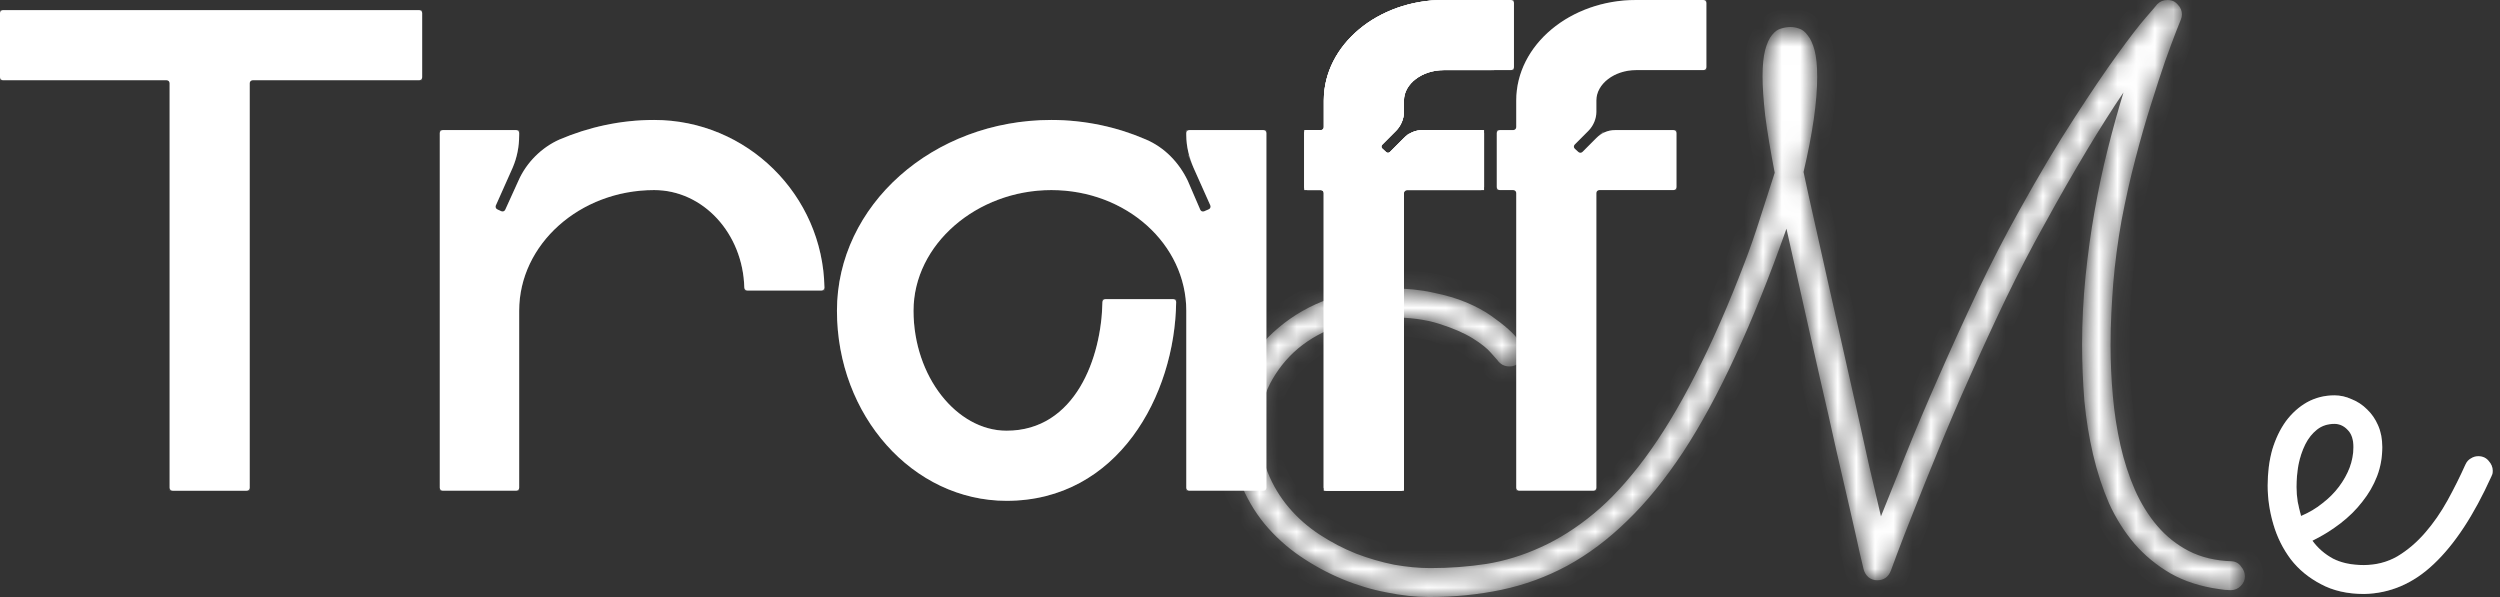
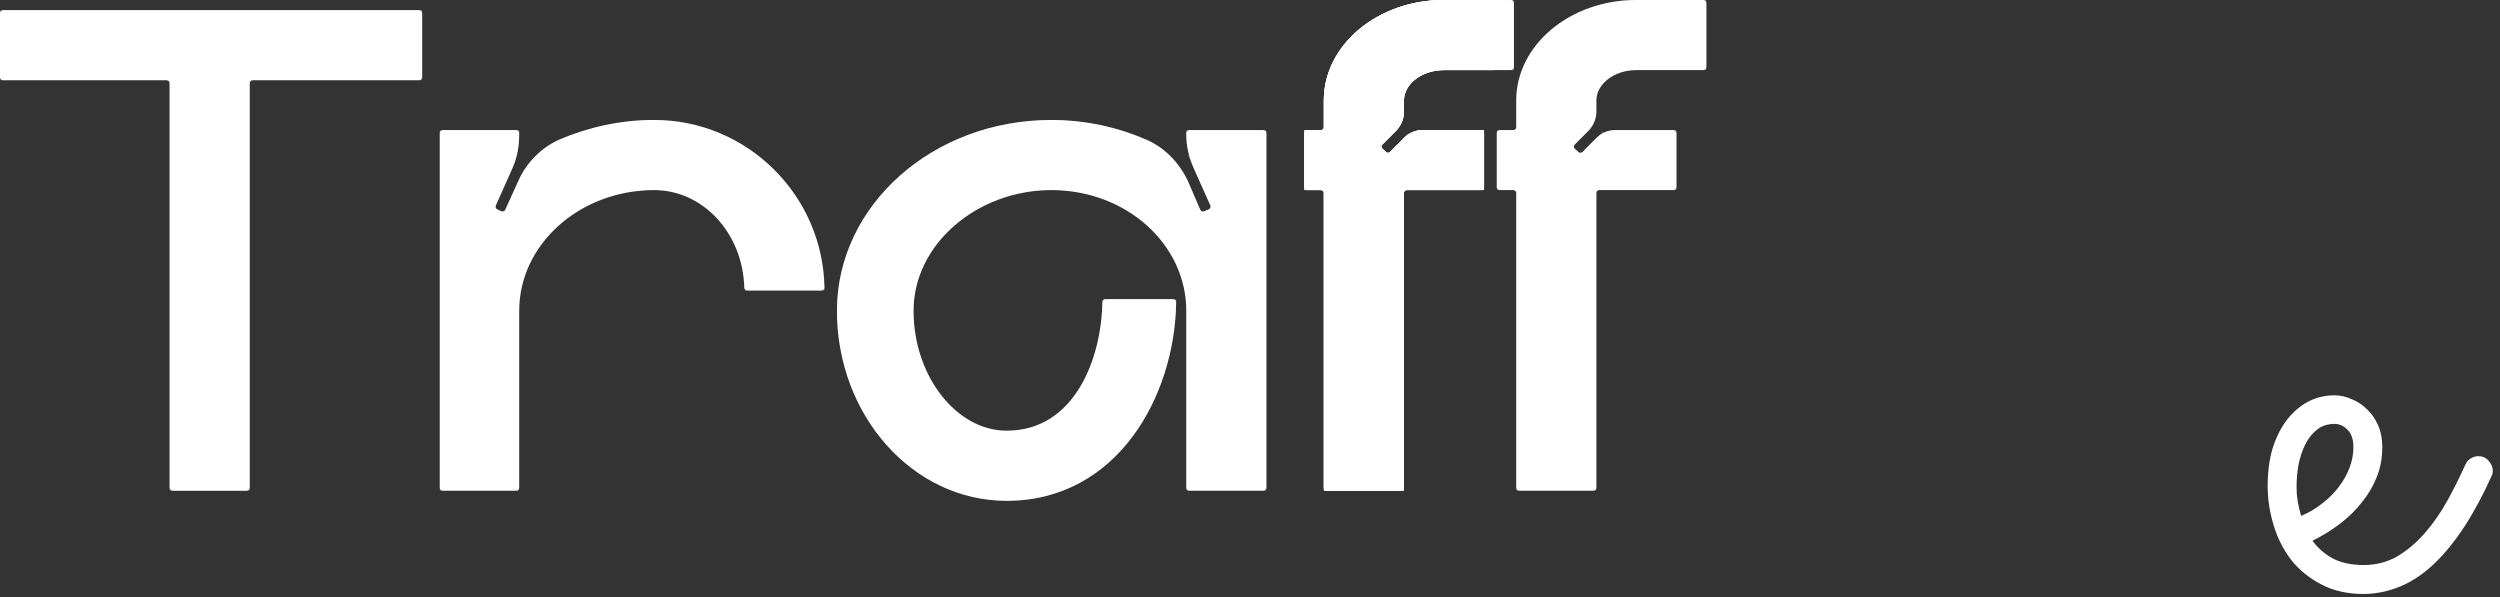
<svg xmlns="http://www.w3.org/2000/svg" width="134" height="32" viewBox="0 0 134 32" fill="none">
  <rect x="0" y="0" width="134" height="32" fill="#333333" stroke="none" />
  <path d="M0 0.702C0 0.613 0.071 0.543 0.159 0.543H22.469C22.556 0.543 22.628 0.613 22.628 0.702V4.141C22.628 4.229 22.556 4.3 22.469 4.3H13.544C13.456 4.3 13.385 4.371 13.385 4.459V26.143C13.385 26.231 13.314 26.302 13.226 26.302H9.25C9.162 26.302 9.091 26.231 9.091 26.143V4.459C9.091 4.371 9.02 4.3 8.932 4.3H0.159C0.071 4.3 0 4.229 0 4.141V0.702Z" fill="white" />
  <path d="M22.128 1.043V3.801H13.544C13.181 3.801 12.885 4.094 12.885 4.459V25.802H9.591V4.459C9.591 4.094 9.295 3.801 8.933 3.801H0.5V1.043H22.128Z" stroke="white" stroke-opacity="0.2" />
  <path d="M35.062 6.43C40.038 6.43 44.104 10.45 44.19 15.413C44.191 15.5 44.12 15.572 44.032 15.572H40.056C39.968 15.572 39.897 15.5 39.895 15.413C39.82 12.504 37.683 10.188 35.062 10.188C31.077 10.188 27.828 13.092 27.828 16.656V26.143C27.828 26.231 27.756 26.301 27.669 26.301H23.731C23.643 26.301 23.572 26.231 23.572 26.143V7.132C23.572 7.043 23.643 6.973 23.731 6.973H27.669C27.756 6.973 27.828 7.043 27.828 7.132V7.244C27.828 7.864 27.712 8.445 27.479 8.987L26.576 11.013C26.541 11.092 26.576 11.185 26.654 11.222L26.87 11.322C26.95 11.358 27.045 11.323 27.081 11.243L27.789 9.684C28.214 8.716 29.027 7.903 29.994 7.476C31.541 6.818 33.243 6.43 35.062 6.43Z" fill="white" />
  <path d="M35.062 6.93C39.646 6.93 43.416 10.543 43.676 15.072H40.378C40.15 12.092 37.898 9.688 35.062 9.688C30.855 9.688 27.327 12.765 27.327 16.656V25.802H24.072V7.472H27.32C27.296 7.939 27.197 8.375 27.023 8.784L26.119 10.809C25.991 11.098 26.086 11.429 26.331 11.608L26.444 11.675L26.659 11.775L26.662 11.776C26.95 11.908 27.287 11.815 27.469 11.566L27.536 11.45L28.244 9.891L28.247 9.886C28.621 9.033 29.339 8.313 30.189 7.936C31.68 7.302 33.316 6.93 35.062 6.93Z" stroke="white" stroke-opacity="0.2" />
  <path d="M63.585 7.132C63.585 7.043 63.656 6.973 63.744 6.973H67.72C67.808 6.973 67.879 7.043 67.879 7.132V26.143C67.879 26.231 67.808 26.301 67.72 26.301H63.744C63.656 26.301 63.585 26.231 63.585 26.143V16.656C63.585 13.092 60.374 10.188 56.351 10.188C52.367 10.188 48.965 13.092 48.965 16.656C48.965 20.182 51.283 23.086 53.952 23.086C57.641 23.086 59.042 19.158 59.09 16.192C59.091 16.104 59.162 16.034 59.25 16.034H62.885C62.972 16.034 63.043 16.105 63.042 16.192C62.979 21.19 59.919 26.844 53.952 26.844C48.924 26.844 44.861 22.273 44.861 16.656C44.861 11.001 50.007 6.43 56.351 6.43C58.169 6.43 59.91 6.818 61.419 7.476C62.424 7.903 63.198 8.716 63.662 9.684L64.334 11.243C64.369 11.323 64.462 11.361 64.543 11.326L64.791 11.219C64.872 11.184 64.909 11.09 64.874 11.009L63.971 8.987C63.74 8.445 63.585 7.864 63.585 7.244V7.132Z" fill="white" />
  <path d="M56.352 6.93C57.99 6.93 59.563 7.258 60.945 7.819L61.219 7.934L61.224 7.936C61.992 8.262 62.617 8.852 63.041 9.58L63.211 9.9L63.875 11.441L63.876 11.443C64.02 11.774 64.406 11.93 64.741 11.785L64.74 11.784L64.988 11.678H64.989C65.282 11.552 65.438 11.237 65.373 10.935L65.331 10.807L65.33 10.805L64.431 8.791H64.432C64.249 8.364 64.126 7.926 64.094 7.472H67.379V25.802H64.085V16.656C64.085 12.767 60.598 9.688 56.352 9.688C52.159 9.688 48.465 12.753 48.465 16.656C48.465 18.526 49.079 20.243 50.063 21.502C51.047 22.758 52.428 23.587 53.952 23.587C56.01 23.587 57.429 22.476 58.315 21.011C59.127 19.665 59.509 18.002 59.579 16.534H62.531C62.436 18.839 61.687 21.245 60.31 23.093C58.871 25.023 56.756 26.343 53.952 26.343C49.252 26.343 45.361 22.053 45.361 16.656C45.361 11.331 50.227 6.93 56.352 6.93Z" stroke="white" stroke-opacity="0.2" />
  <path d="M75.251 6.004C75.251 6.352 75.096 6.74 74.826 7.011L74.092 7.746C74.028 7.809 74.03 7.914 74.097 7.975L74.287 8.148C74.35 8.206 74.447 8.203 74.507 8.144L75.251 7.398C75.521 7.127 75.87 6.973 76.257 6.973H79.386C79.474 6.973 79.545 7.043 79.545 7.131V10.029C79.545 10.116 79.474 10.188 79.386 10.188H75.409C75.322 10.188 75.251 10.258 75.251 10.346V26.142C75.251 26.23 75.18 26.301 75.092 26.301H71.116C71.028 26.301 70.957 26.23 70.957 26.142V10.346C70.957 10.258 70.886 10.188 70.798 10.188H70.071C69.984 10.188 69.912 10.116 69.912 10.029V7.131C69.912 7.043 69.984 6.973 70.071 6.973H70.798C70.886 6.973 70.957 6.901 70.957 6.814V5.384C70.957 2.402 73.859 0 77.379 0H79.927C80.016 0 80.086 0.071 80.086 0.159V3.599C80.086 3.686 80.016 3.757 79.927 3.757H77.379C76.218 3.757 75.251 4.494 75.251 5.384V6.004Z" fill="white" />
  <path d="M77.379 0.5H79.586V3.258H77.379C76.696 3.258 76.056 3.474 75.576 3.84C75.097 4.206 74.75 4.747 74.75 5.385V6.004C74.75 6.192 74.674 6.415 74.535 6.588L74.472 6.658L73.74 7.391C73.471 7.657 73.484 8.091 73.761 8.344V8.345L73.95 8.518C74.179 8.726 74.513 8.743 74.759 8.58L74.858 8.5L74.861 8.497L75.603 7.751L75.605 7.752C75.788 7.569 76.011 7.473 76.257 7.473H79.045V9.688H75.409C75.047 9.688 74.75 9.981 74.75 10.347V25.801H71.457V10.347C71.457 9.981 71.16 9.688 70.798 9.688H70.412V7.473H70.798C71.161 7.473 71.457 7.177 71.457 6.813V5.385C71.457 2.759 74.047 0.5 77.379 0.5Z" stroke="white" stroke-opacity="0.2" />
  <path d="M75.251 6.004C75.251 6.352 75.096 6.74 74.826 7.011L74.092 7.746C74.028 7.809 74.03 7.914 74.097 7.975L74.287 8.148C74.35 8.206 74.447 8.203 74.507 8.144L75.251 7.398C75.521 7.127 75.87 6.973 76.257 6.973H79.386C79.474 6.973 79.545 7.043 79.545 7.131V10.029C79.545 10.116 79.474 10.188 79.386 10.188H75.409C75.322 10.188 75.251 10.258 75.251 10.346V26.142C75.251 26.23 75.18 26.301 75.092 26.301H71.116C71.028 26.301 70.957 26.23 70.957 26.142V10.346C70.957 10.258 70.886 10.188 70.798 10.188H70.071C69.984 10.188 69.912 10.116 69.912 10.029V7.131C69.912 7.043 69.984 6.973 70.071 6.973H70.798C70.886 6.973 70.957 6.901 70.957 6.814V5.384C70.957 2.402 73.859 0 77.379 0H80.989C81.077 0 81.148 0.071 81.148 0.159V3.599C81.148 3.686 81.077 3.757 80.989 3.757H77.379C76.218 3.757 75.251 4.494 75.251 5.384V6.004Z" fill="white" />
  <path d="M77.379 0.5H80.647V3.258H77.379C76.696 3.258 76.056 3.474 75.576 3.84C75.097 4.206 74.75 4.747 74.75 5.385V6.004C74.75 6.192 74.674 6.415 74.535 6.588L74.472 6.658L73.74 7.391C73.471 7.657 73.484 8.091 73.761 8.344V8.345L73.95 8.518C74.179 8.726 74.513 8.743 74.759 8.58L74.858 8.5L74.861 8.497L75.603 7.751L75.605 7.752C75.788 7.569 76.011 7.473 76.257 7.473H79.045V9.688H75.409C75.047 9.688 74.75 9.981 74.75 10.347V25.801H71.457V10.347C71.457 9.981 71.16 9.688 70.798 9.688H70.412V7.473H70.798C71.161 7.473 71.457 7.177 71.457 6.813V5.385C71.457 2.759 74.047 0.5 77.379 0.5Z" stroke="white" stroke-opacity="0.2" />
  <path d="M85.565 6.004C85.565 6.352 85.41 6.74 85.139 7.011L84.406 7.746C84.342 7.809 84.344 7.914 84.411 7.975L84.602 8.148C84.665 8.206 84.761 8.203 84.821 8.144L85.565 7.398C85.836 7.127 86.183 6.973 86.571 6.973H89.7C89.788 6.973 89.859 7.043 89.859 7.131V10.029C89.859 10.116 89.788 10.188 89.7 10.188H85.724C85.636 10.188 85.565 10.258 85.565 10.346V26.142C85.565 26.23 85.493 26.301 85.406 26.301H81.43C81.342 26.301 81.271 26.23 81.271 26.142V10.346C81.271 10.258 81.2 10.188 81.112 10.188H80.385C80.297 10.188 80.227 10.116 80.227 10.029V7.131C80.227 7.043 80.297 6.973 80.385 6.973H81.112C81.2 6.973 81.271 6.901 81.271 6.814V5.384C81.271 2.402 84.172 0 87.692 0H91.303C91.391 0 91.462 0.071 91.462 0.159V3.599C91.462 3.686 91.391 3.757 91.303 3.757H87.692C86.532 3.757 85.565 4.494 85.565 5.384V6.004Z" fill="white" />
  <path d="M87.692 0.5H90.962V3.258H87.692C87.01 3.258 86.369 3.474 85.89 3.84C85.411 4.206 85.064 4.748 85.064 5.385V6.004C85.064 6.192 84.988 6.415 84.849 6.588L84.785 6.658L84.052 7.393C83.819 7.625 83.8 7.986 83.982 8.241L84.073 8.344L84.075 8.346L84.266 8.519C84.493 8.725 84.828 8.744 85.074 8.579L85.175 8.497L85.918 7.751L85.919 7.752C86.102 7.569 86.325 7.473 86.571 7.473H89.359V9.688H85.724C85.359 9.688 85.064 9.982 85.064 10.347V25.801H81.77V10.347C81.77 9.983 81.476 9.688 81.112 9.688H80.727V7.473H81.112C81.478 7.472 81.77 7.175 81.77 6.813V5.385C81.77 2.841 84.201 0.642 87.382 0.507L87.692 0.5Z" stroke="white" stroke-opacity="0.2" />
  <mask id="path-13-inside-1_756_12059" fill="white">
-     <path d="M113.819 4.956C113.236 5.812 112.585 6.839 111.865 8.036C111.147 9.232 110.38 10.571 109.567 12.054C108.875 13.291 108.19 14.61 107.512 16.01C106.848 17.397 106.21 18.777 105.6 20.151C104.99 21.51 104.427 22.822 103.911 24.087C103.396 25.338 102.949 26.446 102.569 27.411C102.189 28.363 101.891 29.131 101.674 29.715C101.457 30.286 101.348 30.579 101.348 30.593C101.213 30.933 100.969 31.103 100.616 31.103C100.44 31.103 100.284 31.048 100.148 30.939C100.013 30.817 99.924 30.668 99.884 30.491C99.884 30.477 99.816 30.192 99.681 29.634C99.558 29.063 99.388 28.308 99.172 27.37C98.955 26.419 98.704 25.331 98.419 24.107C98.148 22.87 97.856 21.584 97.545 20.252C97.246 18.906 96.941 17.547 96.629 16.173C96.317 14.8 96.026 13.495 95.754 12.258C94.846 14.827 93.93 17.105 93.007 19.09C92.099 21.061 91.164 22.781 90.201 24.25C89.237 25.705 88.241 26.928 87.21 27.921C86.193 28.913 85.122 29.715 83.996 30.328C82.884 30.926 81.711 31.354 80.477 31.613C79.256 31.871 77.961 32 76.591 32C75.886 32 75.134 31.918 74.333 31.755C73.533 31.605 72.74 31.368 71.953 31.042C71.166 30.715 70.414 30.307 69.695 29.818C68.977 29.328 68.339 28.75 67.783 28.084C67.227 27.404 66.786 26.643 66.46 25.8C66.135 24.943 65.973 23.991 65.973 22.945C65.973 21.843 66.203 20.837 66.664 19.926C67.125 19.002 67.749 18.213 68.536 17.56C69.322 16.894 70.23 16.377 71.262 16.01C72.306 15.643 73.404 15.459 74.557 15.459C75.398 15.459 76.151 15.535 76.815 15.684C77.493 15.82 78.09 15.997 78.605 16.214C79.12 16.432 79.561 16.669 79.927 16.928C80.293 17.186 80.599 17.424 80.843 17.642C81.087 17.86 81.264 18.049 81.372 18.213C81.48 18.362 81.541 18.437 81.555 18.437C81.636 18.587 81.677 18.73 81.677 18.866C81.677 19.055 81.603 19.233 81.453 19.396C81.318 19.559 81.134 19.641 80.904 19.641C80.632 19.641 80.415 19.525 80.253 19.294C80.239 19.28 80.131 19.158 79.927 18.927C79.724 18.682 79.392 18.417 78.931 18.131C78.469 17.846 77.873 17.587 77.14 17.356C76.421 17.125 75.54 17.009 74.496 17.009C73.546 17.009 72.645 17.159 71.791 17.458C70.95 17.744 70.21 18.152 69.573 18.682C68.949 19.212 68.448 19.845 68.067 20.578C67.701 21.299 67.519 22.095 67.519 22.965C67.519 23.821 67.661 24.604 67.946 25.31C68.23 26.018 68.61 26.65 69.085 27.207C69.559 27.765 70.109 28.247 70.732 28.655C71.356 29.063 72.007 29.403 72.686 29.675C73.364 29.933 74.042 30.131 74.72 30.267C75.412 30.389 76.063 30.45 76.672 30.45C77.703 30.45 78.707 30.375 79.683 30.225C80.674 30.062 81.643 29.763 82.592 29.328C83.555 28.893 84.498 28.295 85.42 27.534C86.342 26.772 87.258 25.779 88.166 24.556C89.075 23.332 89.97 21.857 90.852 20.13C91.746 18.404 92.641 16.364 93.537 14.012C93.808 13.304 94.072 12.543 94.33 11.727C94.588 10.912 94.852 10.089 95.124 9.259C94.893 8.063 94.723 7.043 94.615 6.2C94.52 5.357 94.472 4.657 94.472 4.1C94.472 3.501 94.52 3.025 94.615 2.672C94.71 2.319 94.832 2.053 94.981 1.876C95.13 1.686 95.293 1.571 95.469 1.529C95.645 1.475 95.815 1.448 95.978 1.448C96.114 1.448 96.263 1.475 96.426 1.529C96.602 1.584 96.758 1.706 96.894 1.897C97.043 2.073 97.164 2.338 97.26 2.692C97.354 3.046 97.402 3.522 97.402 4.12C97.402 4.772 97.341 5.527 97.219 6.383C97.097 7.24 96.913 8.185 96.67 9.219C96.846 10.048 97.049 10.973 97.28 11.992C97.51 13.012 97.748 14.073 97.992 15.174C98.236 16.262 98.487 17.377 98.745 18.519C99.002 19.66 99.253 20.776 99.497 21.863C99.741 22.951 99.972 23.991 100.189 24.984C100.419 25.976 100.63 26.874 100.819 27.676C101.185 26.751 101.633 25.637 102.162 24.331C102.691 23.012 103.281 21.619 103.932 20.151C104.583 18.668 105.268 17.166 105.987 15.643C106.719 14.107 107.465 12.659 108.225 11.299C109.296 9.368 110.279 7.717 111.174 6.343C112.069 4.956 112.842 3.814 113.493 2.917C114.144 2.019 114.652 1.359 115.018 0.939C115.399 0.503 115.602 0.265 115.629 0.225C115.778 0.075 115.961 0 116.179 0C116.409 0 116.592 0.082 116.727 0.245C116.876 0.395 116.951 0.571 116.951 0.775C116.951 0.87 116.931 0.966 116.89 1.061C116.89 1.074 116.809 1.278 116.646 1.672C116.497 2.053 116.3 2.583 116.056 3.264C115.826 3.93 115.568 4.718 115.284 5.629C114.999 6.526 114.721 7.499 114.449 8.546C114.178 9.579 113.934 10.666 113.717 11.809C113.514 12.937 113.364 14.066 113.269 15.194C113.229 15.711 113.194 16.255 113.167 16.826C113.14 17.383 113.127 17.948 113.127 18.519C113.127 19.416 113.167 20.32 113.249 21.231C113.33 22.143 113.466 23.019 113.656 23.863C113.846 24.705 114.104 25.501 114.428 26.249C114.754 26.982 115.154 27.629 115.629 28.186C116.104 28.744 116.667 29.192 117.317 29.532C117.982 29.872 118.748 30.055 119.616 30.083C119.833 30.097 120.003 30.192 120.125 30.368C120.261 30.532 120.328 30.708 120.328 30.899C120.328 31.089 120.254 31.259 120.104 31.408C119.955 31.558 119.779 31.633 119.575 31.633C119.359 31.633 119.142 31.613 118.924 31.572C117.948 31.435 117.087 31.157 116.341 30.736C115.595 30.301 114.951 29.77 114.409 29.145C113.866 28.505 113.412 27.785 113.045 26.982C112.693 26.167 112.408 25.297 112.191 24.372C111.974 23.447 111.818 22.489 111.723 21.496C111.642 20.49 111.601 19.477 111.601 18.458C111.601 17.247 111.662 16.037 111.784 14.827C111.907 13.617 112.069 12.441 112.273 11.299C112.476 10.143 112.713 9.028 112.985 7.954C113.256 6.88 113.534 5.881 113.819 4.956Z" />
-   </mask>
+     </mask>
  <path d="M113.819 4.956C113.236 5.812 112.585 6.839 111.865 8.036C111.147 9.232 110.38 10.571 109.567 12.054C108.875 13.291 108.19 14.61 107.512 16.01C106.848 17.397 106.21 18.777 105.6 20.151C104.99 21.51 104.427 22.822 103.911 24.087C103.396 25.338 102.949 26.446 102.569 27.411C102.189 28.363 101.891 29.131 101.674 29.715C101.457 30.286 101.348 30.579 101.348 30.593C101.213 30.933 100.969 31.103 100.616 31.103C100.44 31.103 100.284 31.048 100.148 30.939C100.013 30.817 99.924 30.668 99.884 30.491C99.884 30.477 99.816 30.192 99.681 29.634C99.558 29.063 99.388 28.308 99.172 27.37C98.955 26.419 98.704 25.331 98.419 24.107C98.148 22.87 97.856 21.584 97.545 20.252C97.246 18.906 96.941 17.547 96.629 16.173C96.317 14.8 96.026 13.495 95.754 12.258C94.846 14.827 93.93 17.105 93.007 19.09C92.099 21.061 91.164 22.781 90.201 24.25C89.237 25.705 88.241 26.928 87.21 27.921C86.193 28.913 85.122 29.715 83.996 30.328C82.884 30.926 81.711 31.354 80.477 31.613C79.256 31.871 77.961 32 76.591 32C75.886 32 75.134 31.918 74.333 31.755C73.533 31.605 72.74 31.368 71.953 31.042C71.166 30.715 70.414 30.307 69.695 29.818C68.977 29.328 68.339 28.75 67.783 28.084C67.227 27.404 66.786 26.643 66.46 25.8C66.135 24.943 65.973 23.991 65.973 22.945C65.973 21.843 66.203 20.837 66.664 19.926C67.125 19.002 67.749 18.213 68.536 17.56C69.322 16.894 70.23 16.377 71.262 16.01C72.306 15.643 73.404 15.459 74.557 15.459C75.398 15.459 76.151 15.535 76.815 15.684C77.493 15.82 78.09 15.997 78.605 16.214C79.12 16.432 79.561 16.669 79.927 16.928C80.293 17.186 80.599 17.424 80.843 17.642C81.087 17.86 81.264 18.049 81.372 18.213C81.48 18.362 81.541 18.437 81.555 18.437C81.636 18.587 81.677 18.73 81.677 18.866C81.677 19.055 81.603 19.233 81.453 19.396C81.318 19.559 81.134 19.641 80.904 19.641C80.632 19.641 80.415 19.525 80.253 19.294C80.239 19.28 80.131 19.158 79.927 18.927C79.724 18.682 79.392 18.417 78.931 18.131C78.469 17.846 77.873 17.587 77.14 17.356C76.421 17.125 75.54 17.009 74.496 17.009C73.546 17.009 72.645 17.159 71.791 17.458C70.95 17.744 70.21 18.152 69.573 18.682C68.949 19.212 68.448 19.845 68.067 20.578C67.701 21.299 67.519 22.095 67.519 22.965C67.519 23.821 67.661 24.604 67.946 25.31C68.23 26.018 68.61 26.65 69.085 27.207C69.559 27.765 70.109 28.247 70.732 28.655C71.356 29.063 72.007 29.403 72.686 29.675C73.364 29.933 74.042 30.131 74.72 30.267C75.412 30.389 76.063 30.45 76.672 30.45C77.703 30.45 78.707 30.375 79.683 30.225C80.674 30.062 81.643 29.763 82.592 29.328C83.555 28.893 84.498 28.295 85.42 27.534C86.342 26.772 87.258 25.779 88.166 24.556C89.075 23.332 89.97 21.857 90.852 20.13C91.746 18.404 92.641 16.364 93.537 14.012C93.808 13.304 94.072 12.543 94.33 11.727C94.588 10.912 94.852 10.089 95.124 9.259C94.893 8.063 94.723 7.043 94.615 6.2C94.52 5.357 94.472 4.657 94.472 4.1C94.472 3.501 94.52 3.025 94.615 2.672C94.71 2.319 94.832 2.053 94.981 1.876C95.13 1.686 95.293 1.571 95.469 1.529C95.645 1.475 95.815 1.448 95.978 1.448C96.114 1.448 96.263 1.475 96.426 1.529C96.602 1.584 96.758 1.706 96.894 1.897C97.043 2.073 97.164 2.338 97.26 2.692C97.354 3.046 97.402 3.522 97.402 4.12C97.402 4.772 97.341 5.527 97.219 6.383C97.097 7.24 96.913 8.185 96.67 9.219C96.846 10.048 97.049 10.973 97.28 11.992C97.51 13.012 97.748 14.073 97.992 15.174C98.236 16.262 98.487 17.377 98.745 18.519C99.002 19.66 99.253 20.776 99.497 21.863C99.741 22.951 99.972 23.991 100.189 24.984C100.419 25.976 100.63 26.874 100.819 27.676C101.185 26.751 101.633 25.637 102.162 24.331C102.691 23.012 103.281 21.619 103.932 20.151C104.583 18.668 105.268 17.166 105.987 15.643C106.719 14.107 107.465 12.659 108.225 11.299C109.296 9.368 110.279 7.717 111.174 6.343C112.069 4.956 112.842 3.814 113.493 2.917C114.144 2.019 114.652 1.359 115.018 0.939C115.399 0.503 115.602 0.265 115.629 0.225C115.778 0.075 115.961 0 116.179 0C116.409 0 116.592 0.082 116.727 0.245C116.876 0.395 116.951 0.571 116.951 0.775C116.951 0.87 116.931 0.966 116.89 1.061C116.89 1.074 116.809 1.278 116.646 1.672C116.497 2.053 116.3 2.583 116.056 3.264C115.826 3.93 115.568 4.718 115.284 5.629C114.999 6.526 114.721 7.499 114.449 8.546C114.178 9.579 113.934 10.666 113.717 11.809C113.514 12.937 113.364 14.066 113.269 15.194C113.229 15.711 113.194 16.255 113.167 16.826C113.14 17.383 113.127 17.948 113.127 18.519C113.127 19.416 113.167 20.32 113.249 21.231C113.33 22.143 113.466 23.019 113.656 23.863C113.846 24.705 114.104 25.501 114.428 26.249C114.754 26.982 115.154 27.629 115.629 28.186C116.104 28.744 116.667 29.192 117.317 29.532C117.982 29.872 118.748 30.055 119.616 30.083C119.833 30.097 120.003 30.192 120.125 30.368C120.261 30.532 120.328 30.708 120.328 30.899C120.328 31.089 120.254 31.259 120.104 31.408C119.955 31.558 119.779 31.633 119.575 31.633C119.359 31.633 119.142 31.613 118.924 31.572C117.948 31.435 117.087 31.157 116.341 30.736C115.595 30.301 114.951 29.77 114.409 29.145C113.866 28.505 113.412 27.785 113.045 26.982C112.693 26.167 112.408 25.297 112.191 24.372C111.974 23.447 111.818 22.489 111.723 21.496C111.642 20.49 111.601 19.477 111.601 18.458C111.601 17.247 111.662 16.037 111.784 14.827C111.907 13.617 112.069 12.441 112.273 11.299C112.476 10.143 112.713 9.028 112.985 7.954C113.256 6.88 113.534 5.881 113.819 4.956Z" fill="white" stroke="white" stroke-opacity="0.2" stroke-width="2" mask="url(#path-13-inside-1_756_12059)" />
  <path d="M123.947 28.982C124.232 29.376 124.598 29.696 125.046 29.94C125.493 30.171 126.043 30.287 126.694 30.287C127.358 30.287 127.962 30.131 128.504 29.818C129.047 29.492 129.542 29.07 129.989 28.553C130.437 28.037 130.837 27.459 131.19 26.82C131.542 26.18 131.861 25.541 132.146 24.903C132.213 24.753 132.309 24.644 132.431 24.576C132.552 24.495 132.688 24.453 132.837 24.453C133.068 24.453 133.251 24.535 133.387 24.699C133.535 24.861 133.61 25.039 133.61 25.229C133.61 25.297 133.604 25.358 133.59 25.413C133.577 25.453 133.556 25.501 133.529 25.555C132.593 27.622 131.569 29.179 130.457 30.225C129.359 31.273 128.111 31.809 126.715 31.837C125.819 31.837 125.046 31.66 124.395 31.307C123.744 30.967 123.208 30.525 122.788 29.981C122.368 29.423 122.056 28.798 121.853 28.104C121.649 27.411 121.547 26.718 121.547 26.024C121.547 25.331 121.629 24.692 121.791 24.107C121.968 23.523 122.211 23.012 122.524 22.577C122.849 22.143 123.229 21.802 123.663 21.558C124.11 21.313 124.598 21.191 125.127 21.191C125.439 21.191 125.744 21.258 126.043 21.395C126.355 21.517 126.633 21.701 126.877 21.945C127.121 22.176 127.318 22.462 127.466 22.802C127.616 23.142 127.69 23.529 127.69 23.964C127.69 24.522 127.596 25.045 127.406 25.535C127.216 26.024 126.951 26.48 126.612 26.901C126.287 27.323 125.893 27.711 125.432 28.064C124.972 28.417 124.476 28.723 123.947 28.982ZM123.337 27.656C123.757 27.479 124.137 27.255 124.476 26.982C124.829 26.711 125.127 26.412 125.372 26.085C125.616 25.759 125.805 25.419 125.941 25.066C126.077 24.699 126.144 24.331 126.144 23.964C126.144 23.556 126.043 23.25 125.839 23.046C125.636 22.829 125.399 22.72 125.127 22.72C124.761 22.72 124.449 22.822 124.192 23.026C123.934 23.23 123.723 23.495 123.561 23.821C123.399 24.148 123.276 24.515 123.195 24.923C123.127 25.317 123.093 25.711 123.093 26.106C123.093 26.35 123.114 26.609 123.154 26.881C123.208 27.152 123.269 27.411 123.337 27.656Z" fill="white" />
  <path d="M125.127 21.691C125.364 21.691 125.599 21.742 125.835 21.85L125.848 21.855L125.86 21.861C126.106 21.957 126.326 22.101 126.522 22.298L126.533 22.309C126.676 22.444 126.802 22.606 126.908 22.799L127.008 23.002L127.009 23.003C127.126 23.27 127.19 23.587 127.19 23.964C127.19 24.401 127.125 24.809 126.998 25.192L126.939 25.355C126.811 25.684 126.645 25.998 126.44 26.295L126.223 26.588L126.216 26.596C125.994 26.884 125.735 27.157 125.438 27.414L125.128 27.667C124.695 28 124.227 28.288 123.728 28.532L123.194 28.794L123.542 29.275C123.831 29.674 124.192 30.007 124.619 30.271L124.807 30.379L124.816 30.384C125.352 30.661 125.986 30.786 126.694 30.786C127.347 30.786 127.958 30.652 128.518 30.377L128.754 30.251L128.762 30.246C129.352 29.891 129.887 29.434 130.366 28.88L130.367 28.881C130.721 28.473 131.046 28.029 131.342 27.551L131.628 27.061C131.987 26.41 132.312 25.758 132.603 25.107L132.602 25.106C132.632 25.038 132.661 25.02 132.673 25.014L132.691 25.003L132.71 24.991C132.748 24.966 132.786 24.953 132.837 24.953C132.933 24.953 132.97 24.98 133.002 25.018L133.01 25.028L133.018 25.035C133.096 25.122 133.11 25.183 133.11 25.229C133.11 25.25 133.107 25.266 133.105 25.277C133.1 25.29 133.094 25.308 133.082 25.331L133.077 25.34L133.073 25.349C132.21 27.255 131.285 28.687 130.31 29.67L130.114 29.862L130.111 29.863C129.096 30.831 127.967 31.31 126.708 31.336C125.985 31.335 125.37 31.212 124.851 30.976L124.634 30.867L124.627 30.863L124.41 30.743C123.987 30.495 123.628 30.198 123.328 29.852L123.184 29.675C122.851 29.232 122.592 28.741 122.407 28.2L122.332 27.964V27.963C122.141 27.314 122.047 26.668 122.047 26.024C122.047 25.374 122.123 24.784 122.271 24.251C122.432 23.716 122.651 23.26 122.924 22.877C123.211 22.494 123.537 22.203 123.903 21.996C124.274 21.794 124.679 21.691 125.127 21.691ZM125.127 22.22C124.72 22.22 124.344 22.322 124.018 22.536L123.881 22.635C123.6 22.857 123.37 23.134 123.188 23.457L123.113 23.599C122.928 23.97 122.793 24.38 122.704 24.825L122.702 24.838C122.63 25.26 122.593 25.682 122.593 26.106C122.593 26.378 122.616 26.662 122.659 26.954L122.661 26.966L122.664 26.979C122.72 27.261 122.783 27.532 122.855 27.79L123.009 28.337L123.531 28.116C123.991 27.922 124.412 27.675 124.789 27.372L124.788 27.371C125.074 27.15 125.331 26.912 125.556 26.653L125.771 26.385L125.772 26.384C125.974 26.114 126.144 25.833 126.281 25.541L126.408 25.245L126.41 25.239C126.565 24.82 126.645 24.394 126.645 23.964C126.645 23.485 126.525 23.035 126.204 22.705H126.205C125.917 22.397 125.551 22.22 125.127 22.22Z" stroke="white" stroke-opacity="0.2" />
  <path d="M75.251 6.004C75.251 6.352 75.096 6.74 74.826 7.011L73.974 7.863L74.4 8.251L75.251 7.398C75.521 7.127 75.87 6.973 76.257 6.973H79.545V10.188H75.251V26.301H70.957V10.188H69.912V6.973H70.957V5.384C70.957 2.402 73.859 0 77.379 0H80.086V3.757H77.379C76.218 3.757 75.251 4.494 75.251 5.384V6.004Z" fill="white" />
  <path d="M77.379 0.5H79.586V3.258H77.379C76.696 3.258 76.056 3.474 75.576 3.84C75.097 4.206 74.75 4.747 74.75 5.385V6.004C74.75 6.192 74.674 6.415 74.535 6.588L74.472 6.658L73.621 7.51L73.251 7.881L73.638 8.233L74.064 8.621L74.417 8.942L74.754 8.604L75.603 7.751L75.605 7.752C75.788 7.569 76.011 7.473 76.257 7.473H79.045V9.688H74.75V25.801H71.457V9.688H70.412V7.473H71.457V5.385C71.457 2.841 73.887 0.642 77.068 0.507L77.379 0.5Z" stroke="white" stroke-opacity="0.2" />
</svg>